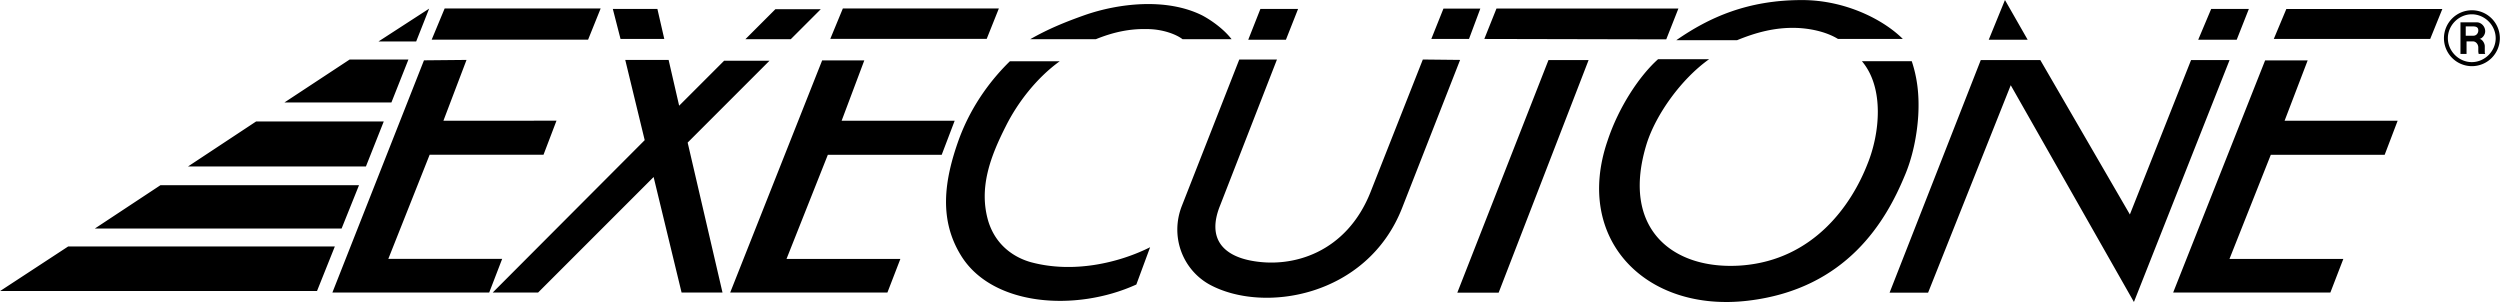
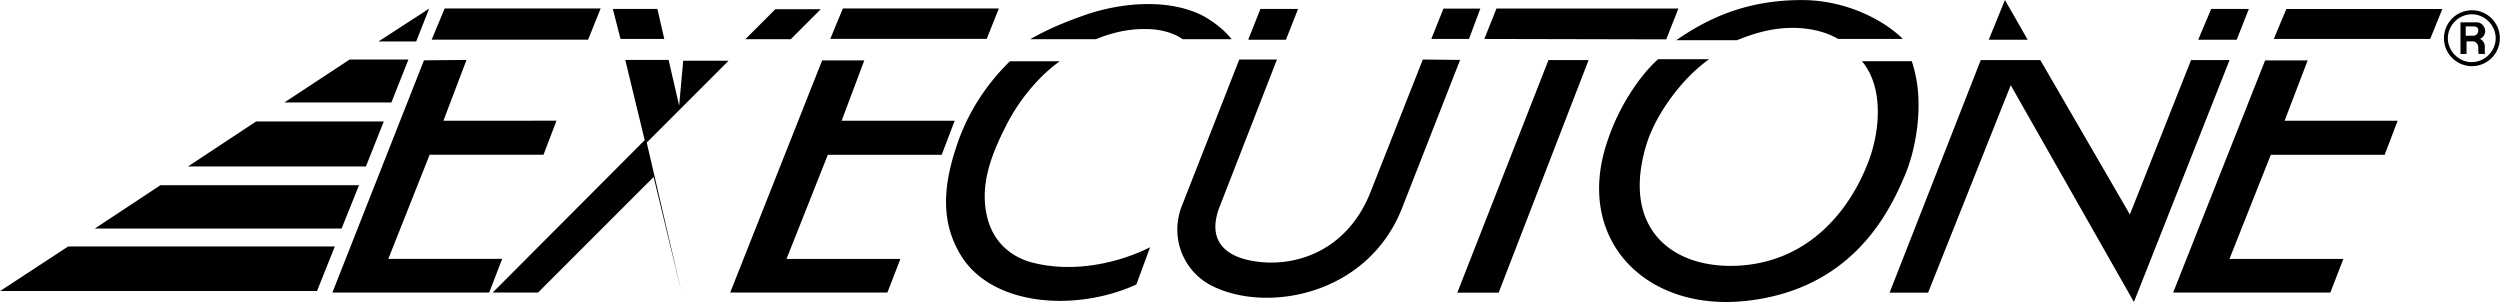
<svg xmlns="http://www.w3.org/2000/svg" width="2500" height="302" viewBox="0 0 360.001 43.493">
-   <path d="M289.56 12.271l17.74 31.22 13.773-34.838h-5.545l-8.811 22.233L293.82 8.653h-8.578l-13.131 33.496h5.545zM9.804 35.491L0 41.91h45.635l2.568-6.419zM275.304 8.814h-7.178c3.268 3.852 2.568 10.446.817 14.765-2.334 6.011-7.819 13.83-18.09 14.647-9.862.758-17.565-5.194-13.713-17.565 1.342-4.202 4.96-9.279 8.987-12.139h-7.353c-2.626 2.335-5.661 6.828-7.294 11.788-4.843 14.181 5.544 24.744 20.25 22.993 14.297-1.692 19.899-11.613 22.525-17.916 1.167-2.684 1.809-5.894 1.984-8.753.174-3.092-.177-5.543-.935-7.82zM175.656 29.695l8.228-21.125h-5.427l-8.287 21.125c-1.692 4.376.117 9.104 3.968 11.263 7.761 4.26 22.759 1.809 27.778-11.03l8.345-21.3-5.369-.058-7.528 19.083c-3.443 8.695-11.205 11.087-17.332 9.862-3.792-.759-6.243-3.093-4.376-7.82zM97.788 15.223l-1.517-6.595h-6.245l2.802 11.556-21.884 21.941h6.536l16.631-16.632 4.027 16.632h5.894l-5.018-21.592 11.787-11.788h-6.535zM23.088 26.671l-9.453 6.244h35.539l2.509-6.244zM264.684 5.611h9.337C271.278 2.868 265.793.009 259.49.009c-7.761 0-13.305 2.451-18.09 5.777h8.753c2.568-1.051 5.486-1.926 8.87-1.751 2.043.117 4.144.642 5.661 1.576zM321.06 37.291l5.953-14.998h16.398l1.867-4.901h-16.281l3.326-8.696h-6.128l-13.246 33.438h22.641l1.868-4.843zM63.84 17.383l3.327-8.754-6.128.059-13.188 33.438h22.584l1.866-4.844H55.903l5.953-14.997h16.398l1.868-4.902zM129.648 37.291H113.25l5.952-14.998h16.399l1.866-4.901h-16.28l3.268-8.696h-6.07l-13.246 33.438h22.642zM138.072 20.083c-2.159 6.01-2.859 11.554.292 16.689 4.493 7.354 16.573 8.17 25.268 4.202l1.984-5.369c-4.552 2.276-11.088 3.793-17.157 2.159-2.101-.583-4.96-2.159-6.127-5.835-1.459-4.843.292-9.396 2.509-13.772 1.692-3.384 4.435-6.944 7.761-9.337h-7.178c-2.334 2.276-5.426 6.011-7.352 11.263zM157.8 5.646c2.451-.992 4.785-1.518 7.353-1.459 2.159 0 4.143.701 5.135 1.459h7.062c-1.167-1.518-3.035-2.801-4.26-3.442-5.194-2.568-12.08-1.693-16.807-.059-2.976 1.05-5.369 2.042-7.936 3.501h9.453zM52.68 23.971l2.568-6.478H36.865l-9.803 6.478zM213.744 5.611l26.202.058 1.75-4.435h-26.201zM349.968 5.611l1.75-4.319h-22.467l-1.809 4.319zM86.484 1.219H64.017l-1.868 4.493h22.526zM143.832 1.219h-22.467l-1.809 4.376h22.526zM209.856 42.15h5.953l12.955-33.496h-5.778zM40.944 14.755H56.35l2.451-6.186h-8.462zM107.328 5.646h6.536l4.319-4.318h-6.537zM351.948 5.503a4.034 4.034 0 0 1 4.027-4.026 4.034 4.034 0 0 1 4.026 4.026 4.034 4.034 0 0 1-4.026 4.026 4.035 4.035 0 0 1-4.027-4.026zm7.452 0c0-1.868-1.576-3.443-3.443-3.443-1.868 0-3.443 1.576-3.443 3.443s1.575 3.443 3.443 3.443c1.867 0 3.443-1.576 3.443-3.443zm-1.512 2.268h-.934s-.059-.233-.059-.408v-.526c0-.467-.35-.875-.758-.875h-.934v1.809h-.875V3.219h2.393c.525 0 1.167.525 1.167 1.284 0 .467-.35.992-.817 1.109.35 0 .759.583.759 1.05v.934l.058.175zm-1.692-2.628c.409 0 .701-.35.701-.758s-.233-.583-.759-.583h-1.051v1.342h1.109zM59.916 5.971l1.867-4.727-7.294 4.727zM94.656 1.291h-6.419l1.109 4.318h6.302zM206.112 5.611h5.427l1.634-4.377h-5.311zM186.924 1.291h-5.427l-1.751 4.435h5.427zM322.104 5.719l1.75-4.435h-5.426l-1.868 4.435zM286.392 5.719h5.602L288.727 0z" />
+   <path d="M289.56 12.271l17.74 31.22 13.773-34.838h-5.545l-8.811 22.233L293.82 8.653h-8.578l-13.131 33.496h5.545zM9.804 35.491L0 41.91h45.635l2.568-6.419zM275.304 8.814h-7.178c3.268 3.852 2.568 10.446.817 14.765-2.334 6.011-7.819 13.83-18.09 14.647-9.862.758-17.565-5.194-13.713-17.565 1.342-4.202 4.96-9.279 8.987-12.139h-7.353c-2.626 2.335-5.661 6.828-7.294 11.788-4.843 14.181 5.544 24.744 20.25 22.993 14.297-1.692 19.899-11.613 22.525-17.916 1.167-2.684 1.809-5.894 1.984-8.753.174-3.092-.177-5.543-.935-7.82zM175.656 29.695l8.228-21.125h-5.427l-8.287 21.125c-1.692 4.376.117 9.104 3.968 11.263 7.761 4.26 22.759 1.809 27.778-11.03l8.345-21.3-5.369-.058-7.528 19.083c-3.443 8.695-11.205 11.087-17.332 9.862-3.792-.759-6.243-3.093-4.376-7.82zM97.788 15.223l-1.517-6.595h-6.245l2.802 11.556-21.884 21.941h6.536l16.631-16.632 4.027 16.632l-5.018-21.592 11.787-11.788h-6.535zM23.088 26.671l-9.453 6.244h35.539l2.509-6.244zM264.684 5.611h9.337C271.278 2.868 265.793.009 259.49.009c-7.761 0-13.305 2.451-18.09 5.777h8.753c2.568-1.051 5.486-1.926 8.87-1.751 2.043.117 4.144.642 5.661 1.576zM321.06 37.291l5.953-14.998h16.398l1.867-4.901h-16.281l3.326-8.696h-6.128l-13.246 33.438h22.641l1.868-4.843zM63.84 17.383l3.327-8.754-6.128.059-13.188 33.438h22.584l1.866-4.844H55.903l5.953-14.997h16.398l1.868-4.902zM129.648 37.291H113.25l5.952-14.998h16.399l1.866-4.901h-16.28l3.268-8.696h-6.07l-13.246 33.438h22.642zM138.072 20.083c-2.159 6.01-2.859 11.554.292 16.689 4.493 7.354 16.573 8.17 25.268 4.202l1.984-5.369c-4.552 2.276-11.088 3.793-17.157 2.159-2.101-.583-4.96-2.159-6.127-5.835-1.459-4.843.292-9.396 2.509-13.772 1.692-3.384 4.435-6.944 7.761-9.337h-7.178c-2.334 2.276-5.426 6.011-7.352 11.263zM157.8 5.646c2.451-.992 4.785-1.518 7.353-1.459 2.159 0 4.143.701 5.135 1.459h7.062c-1.167-1.518-3.035-2.801-4.26-3.442-5.194-2.568-12.08-1.693-16.807-.059-2.976 1.05-5.369 2.042-7.936 3.501h9.453zM52.68 23.971l2.568-6.478H36.865l-9.803 6.478zM213.744 5.611l26.202.058 1.75-4.435h-26.201zM349.968 5.611l1.75-4.319h-22.467l-1.809 4.319zM86.484 1.219H64.017l-1.868 4.493h22.526zM143.832 1.219h-22.467l-1.809 4.376h22.526zM209.856 42.15h5.953l12.955-33.496h-5.778zM40.944 14.755H56.35l2.451-6.186h-8.462zM107.328 5.646h6.536l4.319-4.318h-6.537zM351.948 5.503a4.034 4.034 0 0 1 4.027-4.026 4.034 4.034 0 0 1 4.026 4.026 4.034 4.034 0 0 1-4.026 4.026 4.035 4.035 0 0 1-4.027-4.026zm7.452 0c0-1.868-1.576-3.443-3.443-3.443-1.868 0-3.443 1.576-3.443 3.443s1.575 3.443 3.443 3.443c1.867 0 3.443-1.576 3.443-3.443zm-1.512 2.268h-.934s-.059-.233-.059-.408v-.526c0-.467-.35-.875-.758-.875h-.934v1.809h-.875V3.219h2.393c.525 0 1.167.525 1.167 1.284 0 .467-.35.992-.817 1.109.35 0 .759.583.759 1.05v.934l.058.175zm-1.692-2.628c.409 0 .701-.35.701-.758s-.233-.583-.759-.583h-1.051v1.342h1.109zM59.916 5.971l1.867-4.727-7.294 4.727zM94.656 1.291h-6.419l1.109 4.318h6.302zM206.112 5.611h5.427l1.634-4.377h-5.311zM186.924 1.291h-5.427l-1.751 4.435h5.427zM322.104 5.719l1.75-4.435h-5.426l-1.868 4.435zM286.392 5.719h5.602L288.727 0z" />
</svg>